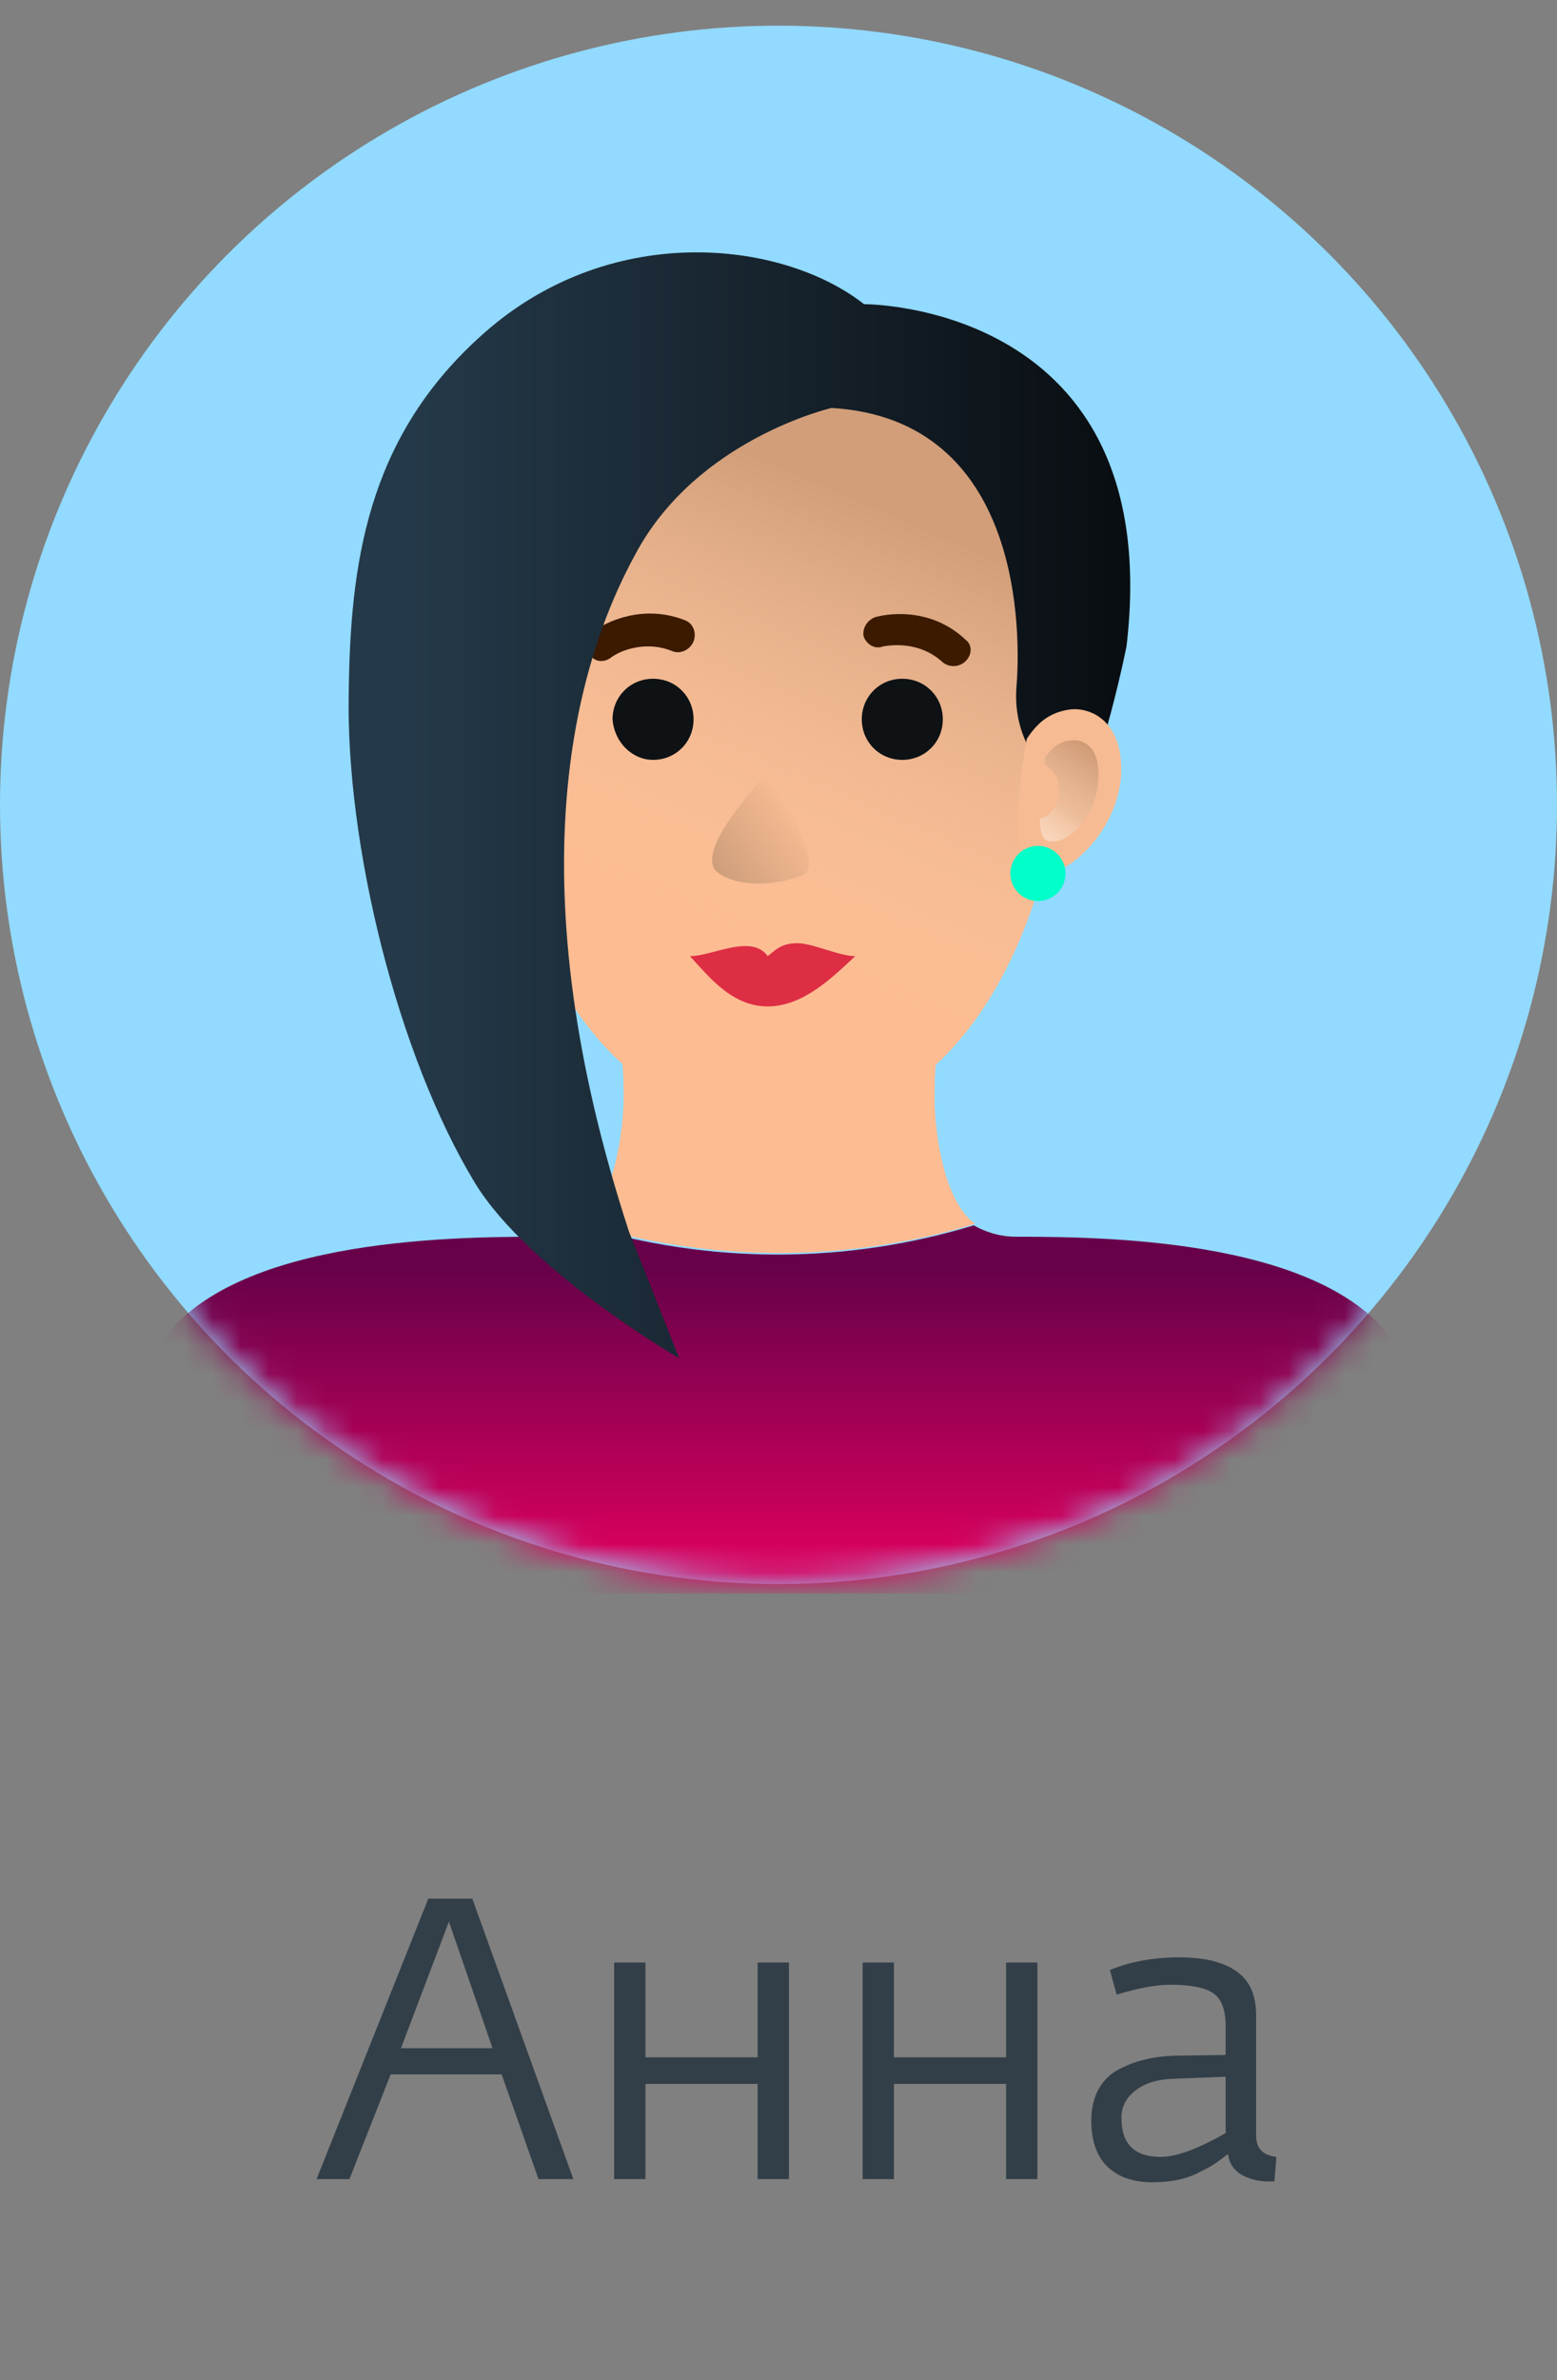
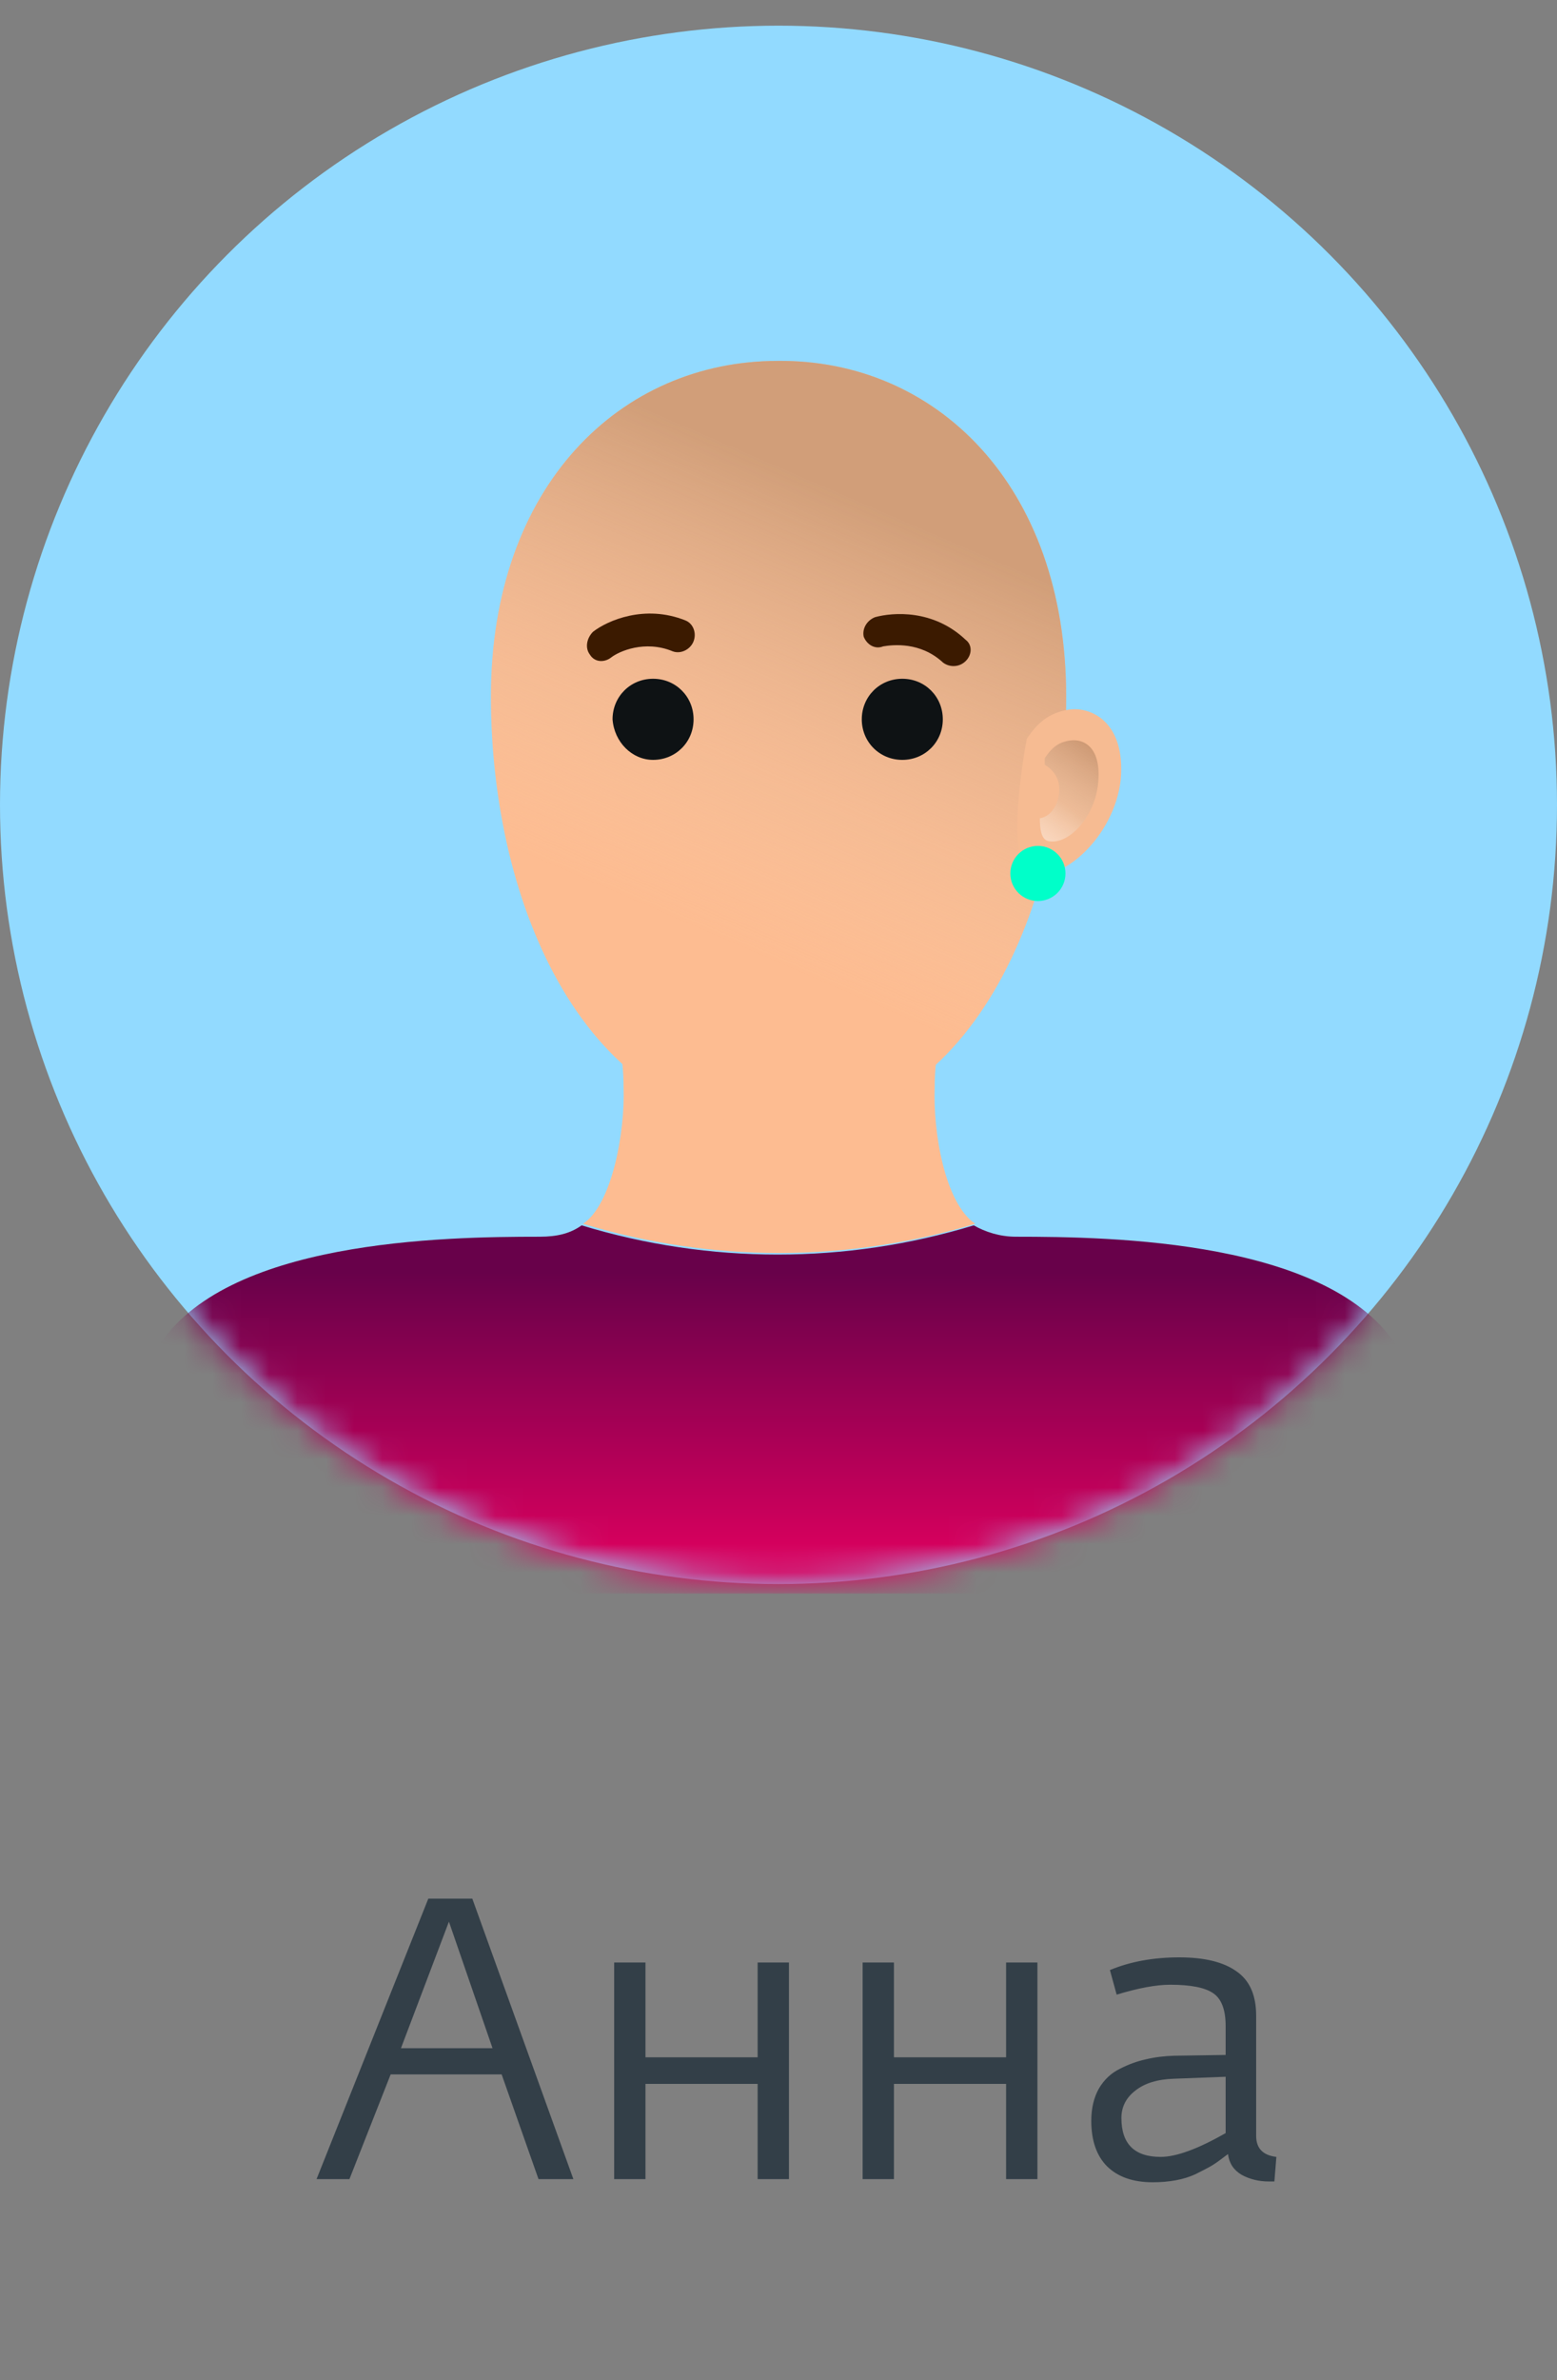
<svg xmlns="http://www.w3.org/2000/svg" width="55" height="84" viewBox="0 0 55 84" fill="none">
  <rect x="0" y="0" width="55" height="84" fill="#808080" stroke="none" />
  <circle cx="27.5" cy="28.406" r="27.5" fill="#92DAFF" />
  <mask id="mask0_2883_56" style="mask-type:alpha" maskUnits="userSpaceOnUse" x="0" y="0" width="55" height="56">
    <circle cx="27.5" cy="28.406" r="27.5" fill="#C4C4C4" />
  </mask>
  <g mask="url(#mask0_2883_56)">
    <path d="M49.394 47.596C47.047 43.761 39.263 43.647 35.886 43.647C35.313 43.647 34.798 43.475 34.397 43.246C29.875 44.62 25.067 44.62 20.546 43.246C20.145 43.532 19.687 43.647 19.057 43.647C15.68 43.647 7.896 43.761 5.549 47.596C3.259 51.431 2 56.239 2 56.239H53C53 56.239 51.741 51.431 49.394 47.596Z" fill="url(#paint0_linear_2883_56)" />
    <path d="M33.017 38.383C33.017 37.811 33.074 37.238 33.189 36.723C33.189 36.723 33.189 36.723 33.246 36.666C31.586 37.983 29.583 38.727 27.522 38.727C25.404 38.727 23.458 37.983 21.798 36.666C21.798 36.666 21.798 36.666 21.855 36.723C21.97 37.238 22.027 37.811 22.027 38.383C22.084 39.929 21.627 42.504 20.596 43.191C25.118 44.565 29.926 44.565 34.448 43.191C33.361 42.447 32.96 39.929 33.017 38.383Z" fill="#FDBC91" />
    <path d="M37.662 24.585C37.662 32.026 34.227 39.868 27.473 39.754C20.719 39.639 17.342 32.026 17.342 24.585C17.342 17.144 21.921 12.737 27.473 12.737C33.025 12.68 37.662 17.087 37.662 24.585Z" fill="#FDBC91" />
    <path d="M37.662 24.585C37.662 32.026 34.227 39.868 27.473 39.754C20.719 39.639 17.342 32.026 17.342 24.585C17.342 17.144 21.921 12.737 27.473 12.737C33.025 12.68 37.662 17.087 37.662 24.585Z" fill="url(#paint1_linear_2883_56)" fill-opacity="0.7" />
    <path d="M31.873 26.818C32.675 26.818 33.304 26.188 33.304 25.387C33.304 24.585 32.675 23.955 31.873 23.955C31.072 23.955 30.442 24.585 30.442 25.387C30.442 26.188 31.072 26.818 31.873 26.818Z" fill="#0E1214" />
    <path d="M23.069 26.818C23.871 26.818 24.5 26.188 24.5 25.387C24.5 24.585 23.871 23.955 23.069 23.955C22.268 23.955 21.638 24.585 21.638 25.387C21.696 26.188 22.325 26.818 23.069 26.818Z" fill="#0E1214" />
    <path fill-rule="evenodd" clip-rule="evenodd" d="M24.497 22.64C24.383 22.926 24.039 23.098 23.753 22.983C22.78 22.583 21.864 22.983 21.578 23.212C21.349 23.384 21.006 23.384 20.834 23.098C20.662 22.869 20.72 22.526 20.948 22.297C21.464 21.896 22.78 21.323 24.211 21.896C24.497 22.01 24.612 22.354 24.497 22.64Z" fill="#3B1A00" />
    <path fill-rule="evenodd" clip-rule="evenodd" d="M34.115 23.328C33.886 23.557 33.542 23.557 33.313 23.385C32.512 22.641 31.539 22.755 31.196 22.812C30.909 22.927 30.623 22.755 30.509 22.469C30.451 22.183 30.623 21.897 30.909 21.782C31.539 21.61 32.97 21.496 34.115 22.584C34.344 22.755 34.344 23.099 34.115 23.328Z" fill="#3B1A00" />
-     <path d="M27.119 33.745C26.547 32.944 25.173 33.745 24.372 33.745C25.059 34.489 25.86 35.519 27.119 35.519C28.379 35.519 29.409 34.489 30.21 33.745C29.638 33.745 28.722 33.287 28.15 33.287C27.577 33.287 27.348 33.573 27.119 33.745Z" fill="#DD2E44" />
-     <path d="M25.395 30.824C26.254 31.397 27.628 31.168 28.2 30.939C29.23 30.767 27.914 28.477 26.998 27.389C26.197 28.305 24.537 30.252 25.395 30.824Z" fill="url(#paint2_linear_2883_56)" />
-     <path d="M29.376 14.398C29.376 14.398 24.625 15.486 22.45 19.549C20.218 23.613 18.214 31.226 22.221 43.475L23.995 47.94C23.995 47.94 18.672 44.849 16.783 41.758C14.036 37.236 12.204 29.795 12.319 24.415C12.376 19.95 12.948 15.543 16.898 11.937C21.42 7.758 27.601 8.445 30.521 10.735C30.521 10.735 41.224 10.677 39.793 22.812C39.793 22.812 38.992 26.876 37.904 28.879C37.904 28.879 39.106 25.044 37.332 25.216L36.931 27.162C36.931 27.162 35.787 26.189 35.901 24.3C36.073 22.354 36.13 14.799 29.376 14.398Z" fill="url(#paint3_linear_2883_56)" />
    <path fill-rule="evenodd" clip-rule="evenodd" d="M39.591 27.506C39.362 29.566 37.473 31.169 36.443 30.825C35.412 30.482 36.271 26.075 36.271 26.075C36.614 25.559 37.015 25.159 37.759 25.044C38.503 24.93 39.763 25.445 39.591 27.506Z" fill="#F6BB92" />
    <path fill-rule="evenodd" clip-rule="evenodd" d="M36.904 26.761C37.133 26.418 37.362 26.189 37.82 26.132C38.278 26.075 38.908 26.361 38.793 27.62C38.679 28.878 37.706 29.851 37.019 29.68C36.79 29.622 36.732 29.279 36.732 28.878C37.133 28.821 37.419 28.363 37.419 27.849C37.419 27.448 37.19 27.162 36.904 26.99C36.904 26.876 36.904 26.761 36.904 26.761Z" fill="url(#paint4_linear_2883_56)" />
    <path fill-rule="evenodd" clip-rule="evenodd" d="M36.904 26.761C37.133 26.418 37.362 26.189 37.82 26.132C38.278 26.075 38.908 26.361 38.793 27.62C38.679 28.878 37.706 29.851 37.019 29.68C36.79 29.622 36.732 29.279 36.732 28.878C37.133 28.821 37.419 28.363 37.419 27.849C37.419 27.448 37.19 27.162 36.904 26.99C36.904 26.876 36.904 26.761 36.904 26.761Z" fill="url(#paint5_linear_2883_56)" />
    <path d="M36.663 31.8C37.201 31.8 37.637 31.364 37.637 30.827C37.637 30.289 37.201 29.854 36.663 29.854C36.126 29.854 35.69 30.289 35.69 30.827C35.69 31.364 36.126 31.8 36.663 31.8Z" fill="#00FFC9" />
  </g>
  <path d="M11.182 76.906L15.13 67.008H16.684L20.254 76.906H19.022L17.72 73.21H13.8L12.344 76.906H11.182ZM14.164 72.286H17.398L15.858 67.82L14.164 72.286ZM21.695 76.906V69.262H22.801V72.608H26.763V69.262H27.869V76.906H26.763V73.546H22.801V76.906H21.695ZM30.472 76.906V69.262H31.578V72.608H35.54V69.262H36.646V76.906H35.54V73.546H31.578V76.906H30.472ZM40.719 77.018C40.029 77.018 39.492 76.832 39.109 76.458C38.736 76.085 38.549 75.548 38.549 74.848C38.549 74.41 38.638 74.032 38.815 73.714C39.002 73.397 39.249 73.164 39.557 73.014C39.865 72.856 40.173 72.744 40.481 72.678C40.789 72.604 41.121 72.562 41.475 72.552L43.295 72.524V71.502C43.295 70.924 43.146 70.536 42.847 70.34C42.558 70.144 42.054 70.046 41.335 70.046C40.841 70.046 40.211 70.163 39.445 70.396L39.207 69.528C39.926 69.23 40.743 69.08 41.657 69.08C42.544 69.08 43.216 69.244 43.673 69.57C44.14 69.888 44.373 70.41 44.373 71.138V75.38C44.373 75.819 44.611 76.066 45.087 76.122L45.017 76.99H44.821C44.467 76.99 44.145 76.911 43.855 76.752C43.575 76.584 43.417 76.342 43.379 76.024C43.361 76.034 43.272 76.099 43.113 76.22C42.964 76.332 42.829 76.421 42.707 76.486C42.586 76.552 42.423 76.636 42.217 76.738C42.012 76.832 41.783 76.902 41.531 76.948C41.279 76.995 41.009 77.018 40.719 77.018ZM40.999 76.122C41.55 76.122 42.315 75.842 43.295 75.282V73.294L41.461 73.364C40.883 73.383 40.43 73.523 40.103 73.784C39.777 74.036 39.613 74.358 39.613 74.75C39.613 75.665 40.075 76.122 40.999 76.122Z" fill="#333F48" />
  <defs>
    <linearGradient id="paint0_linear_2883_56" x1="27.509" y1="44.896" x2="27.509" y2="55.007" gradientUnits="userSpaceOnUse">
      <stop stop-color="#68014A" />
      <stop offset="1" stop-color="#DA005E" />
    </linearGradient>
    <linearGradient id="paint1_linear_2883_56" x1="30.747" y1="17.886" x2="24.361" y2="32.653" gradientUnits="userSpaceOnUse">
      <stop stop-color="#BF926F" />
      <stop offset="1" stop-color="#F3D1B5" stop-opacity="0" />
    </linearGradient>
    <linearGradient id="paint2_linear_2883_56" x1="24.352" y1="31.469" x2="28.129" y2="28.842" gradientUnits="userSpaceOnUse">
      <stop stop-color="#C09473" />
      <stop offset="1" stop-color="#F6BB92" />
    </linearGradient>
    <linearGradient id="paint3_linear_2883_56" x1="12.291" y1="28.407" x2="39.909" y2="28.407" gradientUnits="userSpaceOnUse">
      <stop offset="0.078" stop-color="#243949" />
      <stop offset="1" stop-color="#090D11" />
    </linearGradient>
    <linearGradient id="paint4_linear_2883_56" x1="39.008" y1="25.685" x2="36.659" y2="29.271" gradientUnits="userSpaceOnUse">
      <stop stop-color="#BD8660" />
      <stop offset="1" stop-color="#F3D1B5" stop-opacity="0.31" />
    </linearGradient>
    <linearGradient id="paint5_linear_2883_56" x1="34.816" y1="31.558" x2="37.338" y2="28.182" gradientUnits="userSpaceOnUse">
      <stop stop-color="white" />
      <stop offset="1" stop-color="white" stop-opacity="0" />
    </linearGradient>
  </defs>
</svg>